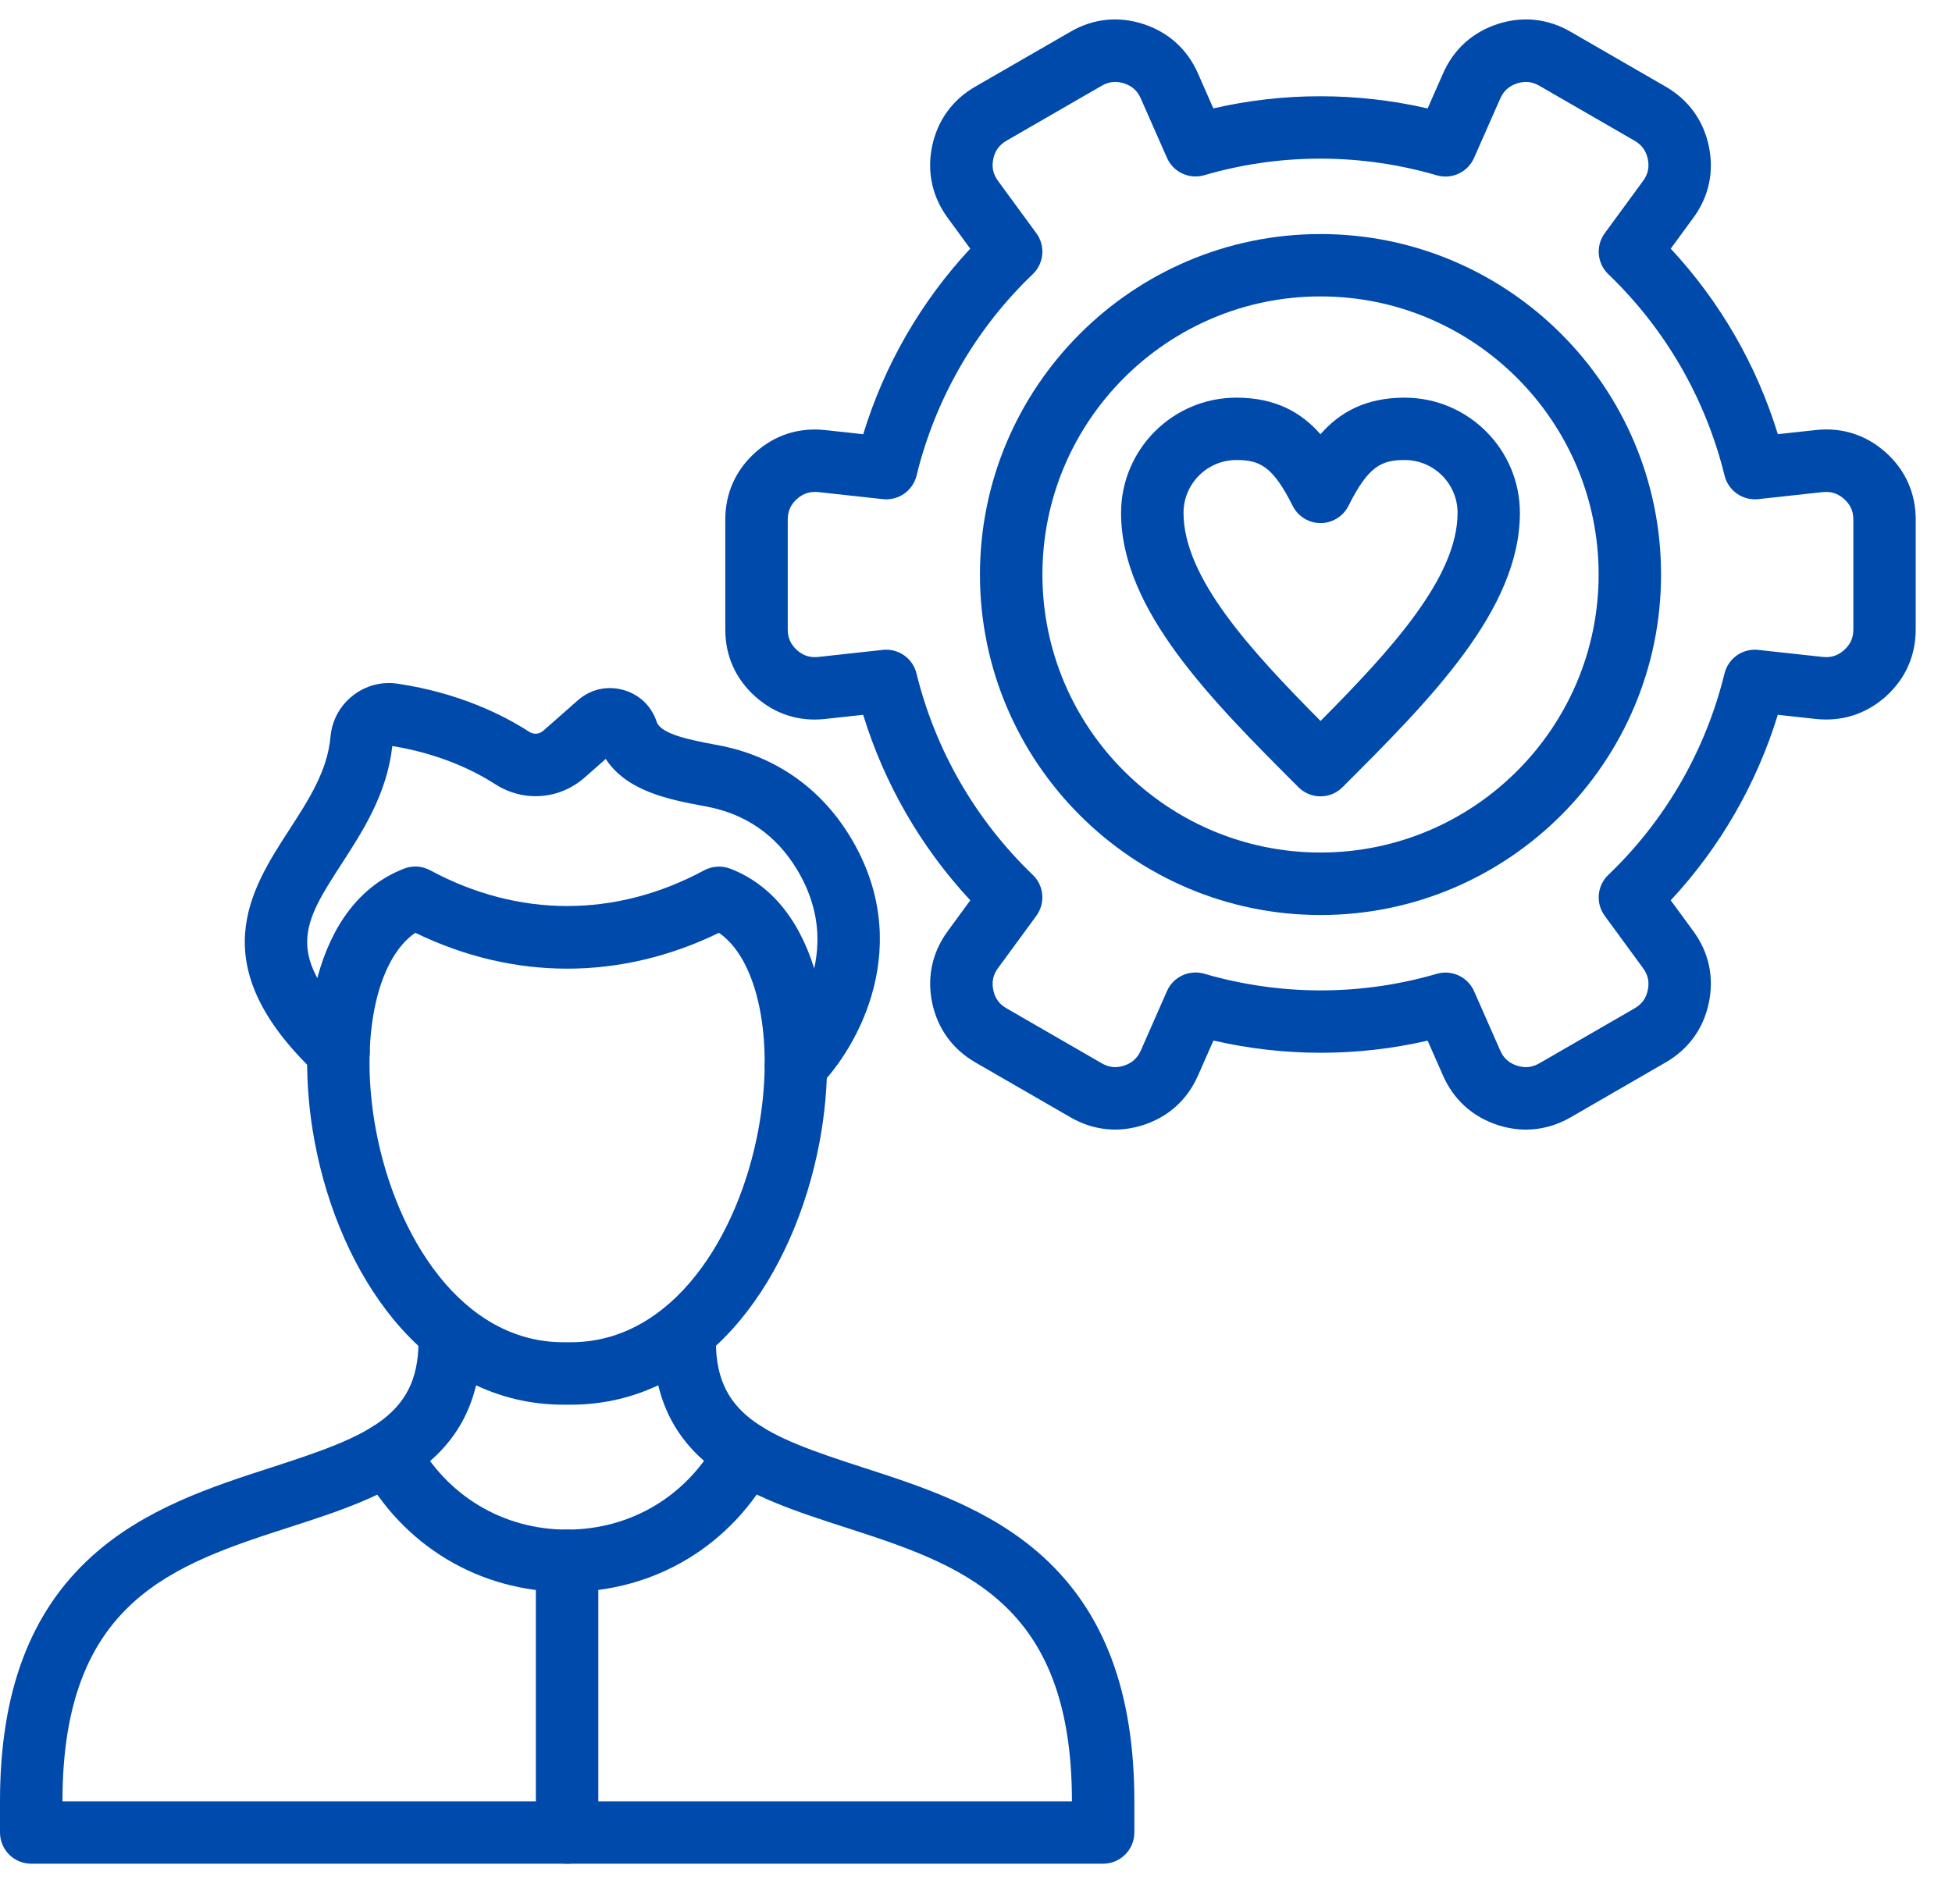
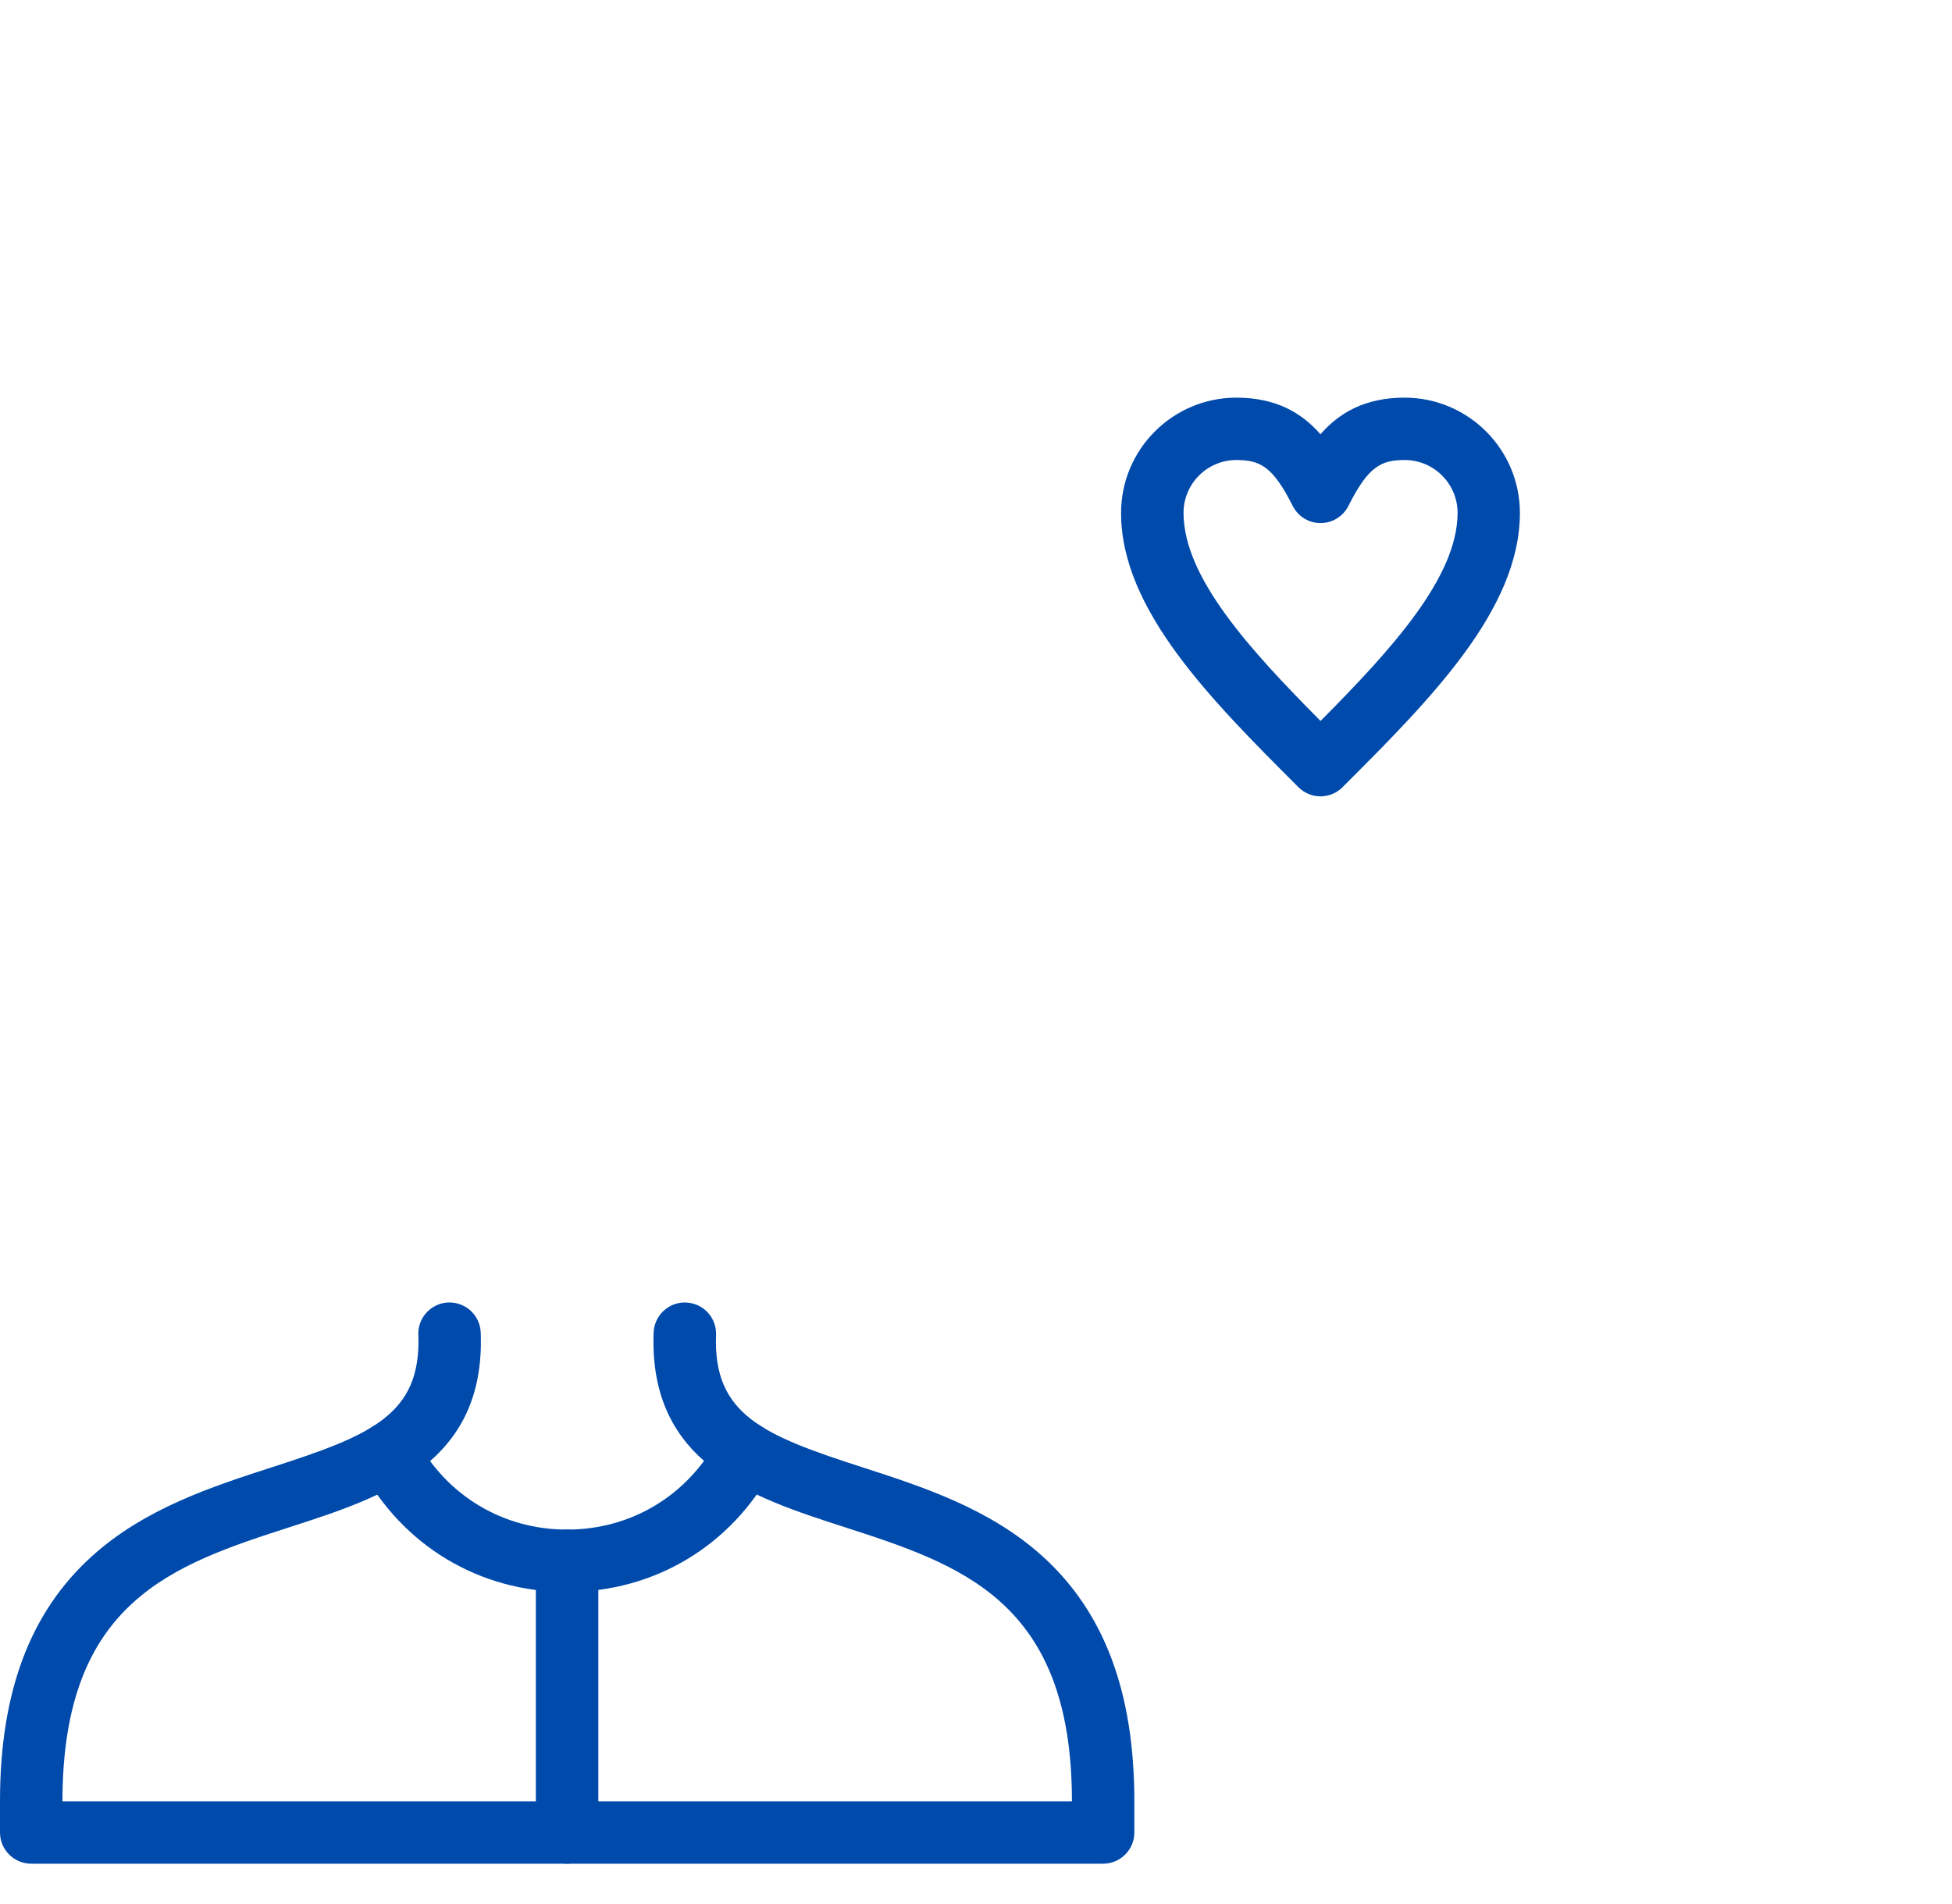
<svg xmlns="http://www.w3.org/2000/svg" width="41" height="40" viewBox="0 0 41 40" fill="none">
  <path d="M11.909 33.445C10.072 33.445 8.455 32.474 7.581 30.846C7.41 30.526 7.53 30.129 7.849 29.958C8.169 29.786 8.566 29.907 8.737 30.226C9.378 31.421 10.564 32.134 11.909 32.134H11.912C13.258 32.133 14.443 31.419 15.083 30.223C15.254 29.903 15.652 29.783 15.97 29.954C16.29 30.124 16.41 30.521 16.239 30.84C15.368 32.47 13.75 33.443 11.913 33.444C11.911 33.445 11.909 33.445 11.909 33.445Z" fill="#004AAC" />
-   <path d="M11.99 29.51H11.834C10.463 29.51 9.227 28.888 8.26 27.712C7.462 26.741 6.874 25.415 6.607 23.974C6.175 21.651 6.59 18.978 8.489 18.248C8.667 18.179 8.867 18.192 9.035 18.283C10.891 19.284 12.935 19.284 14.79 18.284C14.959 18.194 15.158 18.181 15.337 18.249C17.235 18.98 17.649 21.652 17.217 23.976C16.949 25.415 16.363 26.743 15.564 27.713C14.597 28.888 13.361 29.51 11.99 29.51ZM11.834 28.198H11.99C14.137 28.198 15.516 25.957 15.928 23.736C16.277 21.857 15.923 20.16 15.101 19.597C13.033 20.601 10.793 20.601 8.723 19.596C7.901 20.159 7.546 21.855 7.895 23.735C8.309 25.957 9.686 28.198 11.834 28.198Z" fill="#004AAC" />
  <path d="M23.17 39.153H0.656C0.294 39.153 0 38.859 0 38.497V37.841C0 35.552 0.631 33.869 1.928 32.696C3.041 31.688 4.459 31.23 5.71 30.825C7.777 30.157 8.852 29.73 8.787 28.043C8.773 27.681 9.055 27.376 9.417 27.363C9.778 27.35 10.083 27.631 10.097 27.993C10.204 30.751 8.031 31.453 6.114 32.073C3.644 32.871 1.312 33.626 1.312 37.842H22.515C22.515 33.627 20.183 32.872 17.713 32.074C15.796 31.454 13.623 30.752 13.729 27.994C13.743 27.632 14.05 27.346 14.41 27.364C14.772 27.377 15.053 27.682 15.04 28.044C14.974 29.731 16.05 30.158 18.116 30.826C19.368 31.231 20.786 31.689 21.899 32.696C23.196 33.87 23.826 35.554 23.826 37.842V38.498C23.826 38.859 23.532 39.153 23.17 39.153Z" fill="#004AAC" />
-   <path d="M16.718 23.04C16.549 23.04 16.381 22.975 16.253 22.846C15.998 22.59 15.999 22.176 16.255 21.92C16.331 21.843 17.922 20.191 16.726 18.244C16.292 17.537 15.659 17.1 14.844 16.945L14.754 16.928C14.07 16.799 13.169 16.628 12.723 15.944L12.282 16.333C11.751 16.8 10.995 16.857 10.401 16.474C9.972 16.198 9.253 15.838 8.24 15.673C8.129 16.675 7.623 17.455 7.177 18.145C6.369 19.393 5.924 20.08 7.56 21.616C7.824 21.863 7.837 22.278 7.589 22.543C7.341 22.806 6.927 22.82 6.662 22.572C4.227 20.286 5.253 18.704 6.075 17.433C6.489 16.795 6.878 16.193 6.942 15.477C6.973 15.134 7.139 14.827 7.41 14.614C7.68 14.401 8.018 14.312 8.358 14.364C9.642 14.557 10.563 15.018 11.111 15.371C11.212 15.436 11.325 15.427 11.415 15.348L12.136 14.713C12.4 14.481 12.746 14.4 13.086 14.493C13.425 14.585 13.682 14.83 13.793 15.164C13.88 15.428 14.526 15.55 14.998 15.639L15.09 15.656C16.266 15.88 17.217 16.537 17.844 17.556C19.243 19.833 18.022 22.013 17.181 22.848C17.052 22.976 16.885 23.04 16.718 23.04Z" fill="#004AAC" />
  <path d="M11.911 39.153C11.549 39.153 11.255 38.859 11.255 38.497V32.789C11.255 32.427 11.549 32.134 11.911 32.134C12.273 32.134 12.567 32.427 12.567 32.789V38.497C12.567 38.859 12.273 39.153 11.911 39.153Z" fill="#004AAC" />
-   <path d="M32.051 23.731C31.853 23.731 31.653 23.698 31.453 23.633C30.928 23.461 30.533 23.102 30.31 22.597L29.986 21.862C28.51 22.202 26.971 22.202 25.487 21.86L25.162 22.597C24.94 23.102 24.544 23.461 24.019 23.633C23.494 23.804 22.963 23.749 22.485 23.473L20.486 22.319C20.008 22.042 19.695 21.611 19.58 21.07C19.467 20.529 19.579 20.008 19.906 19.562L20.38 18.914C19.345 17.8 18.577 16.47 18.13 15.017L17.331 15.104C16.782 15.165 16.274 15.001 15.863 14.632C15.451 14.264 15.233 13.776 15.234 13.224V10.916C15.234 10.363 15.452 9.876 15.863 9.507C16.274 9.138 16.782 8.975 17.331 9.035L18.131 9.122C18.577 7.665 19.346 6.333 20.379 5.224L19.905 4.576C19.579 4.131 19.466 3.609 19.579 3.069C19.693 2.528 20.006 2.096 20.485 1.82L22.485 0.666C22.962 0.389 23.494 0.334 24.018 0.506C24.544 0.678 24.939 1.036 25.162 1.542L25.485 2.277C26.962 1.937 28.5 1.937 29.986 2.278L30.31 1.542C30.533 1.036 30.928 0.678 31.453 0.506C31.978 0.334 32.509 0.389 32.987 0.666L34.986 1.82C35.464 2.096 35.778 2.528 35.892 3.069C36.006 3.61 35.894 4.131 35.567 4.576L35.092 5.224C36.128 6.337 36.895 7.667 37.342 9.121L38.142 9.034C38.691 8.974 39.198 9.137 39.61 9.506C40.021 9.875 40.238 10.362 40.238 10.915V13.223C40.238 13.775 40.021 14.263 39.609 14.632C39.197 15 38.69 15.163 38.141 15.104L37.341 15.017C36.894 16.473 36.125 17.805 35.092 18.914L35.567 19.562C35.894 20.008 36.006 20.529 35.892 21.07C35.779 21.61 35.465 22.042 34.986 22.319L32.988 23.474C32.691 23.645 32.374 23.731 32.051 23.731ZM30.362 20.432C30.616 20.432 30.855 20.581 30.962 20.824L31.511 22.07C31.583 22.232 31.694 22.332 31.862 22.387C32.03 22.442 32.179 22.426 32.333 22.338L34.332 21.184C34.485 21.095 34.574 20.974 34.61 20.801C34.647 20.628 34.615 20.481 34.51 20.338L33.706 19.24C33.511 18.975 33.544 18.606 33.782 18.379C34.933 17.278 35.761 15.879 36.175 14.331C36.192 14.27 36.207 14.21 36.222 14.149C36.3 13.83 36.602 13.617 36.929 13.653L38.284 13.801C38.46 13.82 38.603 13.774 38.735 13.656C38.866 13.538 38.928 13.401 38.928 13.224V10.916C38.928 10.739 38.866 10.601 38.735 10.484C38.603 10.366 38.46 10.32 38.284 10.338L36.931 10.486C36.604 10.521 36.302 10.31 36.223 9.991C35.825 8.375 34.981 6.912 33.781 5.76C33.544 5.532 33.512 5.164 33.706 4.9L34.51 3.802C34.614 3.659 34.647 3.513 34.61 3.339C34.573 3.166 34.485 3.045 34.332 2.956L32.333 1.802C32.18 1.713 32.031 1.698 31.862 1.753C31.694 1.808 31.583 1.909 31.511 2.071L30.961 3.318C30.829 3.618 30.494 3.775 30.178 3.683C30.119 3.666 30.058 3.648 29.998 3.632C28.45 3.217 26.824 3.234 25.295 3.681C24.979 3.773 24.643 3.617 24.511 3.315L23.962 2.07C23.891 1.908 23.779 1.807 23.611 1.752C23.443 1.698 23.294 1.713 23.141 1.801L21.142 2.955C20.989 3.044 20.9 3.165 20.863 3.338C20.827 3.512 20.859 3.659 20.963 3.801L21.767 4.899C21.962 5.164 21.93 5.533 21.692 5.76C20.54 6.861 19.713 8.261 19.298 9.808C19.282 9.869 19.266 9.93 19.252 9.991C19.173 10.31 18.871 10.522 18.544 10.486L17.189 10.338C17.013 10.32 16.87 10.365 16.738 10.484C16.607 10.601 16.546 10.739 16.546 10.916V13.224C16.546 13.401 16.607 13.538 16.738 13.656C16.87 13.774 17.013 13.82 17.189 13.801L18.542 13.653C18.87 13.617 19.172 13.829 19.25 14.148C19.648 15.764 20.492 17.227 21.692 18.379C21.93 18.607 21.961 18.974 21.767 19.24L20.963 20.337C20.859 20.48 20.827 20.627 20.863 20.8C20.9 20.973 20.988 21.095 21.141 21.183L23.14 22.337C23.293 22.426 23.443 22.442 23.611 22.386C23.779 22.331 23.89 22.23 23.962 22.069L24.511 20.821C24.643 20.521 24.978 20.365 25.294 20.456C25.354 20.473 25.414 20.491 25.475 20.507C27.023 20.922 28.649 20.905 30.178 20.458C30.239 20.441 30.301 20.432 30.362 20.432Z" fill="#004AAC" />
-   <path d="M27.736 19.223C23.792 19.223 20.583 16.014 20.583 12.07C20.583 8.126 23.792 4.917 27.736 4.917C31.68 4.917 34.889 8.126 34.889 12.07C34.889 16.014 31.68 19.223 27.736 19.223ZM27.736 6.227C24.515 6.227 21.895 8.848 21.895 12.069C21.895 15.29 24.515 17.91 27.736 17.91C30.957 17.91 33.578 15.29 33.578 12.069C33.578 8.848 30.957 6.227 27.736 6.227Z" fill="#004AAC" />
  <path d="M27.736 16.73C27.562 16.73 27.396 16.661 27.273 16.538C25.441 14.706 23.547 12.813 23.547 10.775C23.547 9.439 24.634 8.354 25.969 8.354C26.799 8.354 27.34 8.671 27.735 9.123C28.131 8.67 28.673 8.354 29.502 8.354C30.838 8.354 31.924 9.44 31.924 10.775C31.924 12.814 30.03 14.707 28.198 16.538C28.077 16.661 27.91 16.73 27.736 16.73ZM25.97 9.664C25.357 9.664 24.859 10.162 24.859 10.774C24.859 12.129 26.253 13.65 27.737 15.146C29.221 13.65 30.615 12.129 30.615 10.774C30.615 10.162 30.116 9.664 29.504 9.664C29.012 9.664 28.738 9.798 28.324 10.626C28.213 10.848 27.985 10.989 27.737 10.989C27.489 10.989 27.262 10.849 27.151 10.626C26.736 9.798 26.463 9.664 25.97 9.664Z" fill="#004AAC" />
</svg>